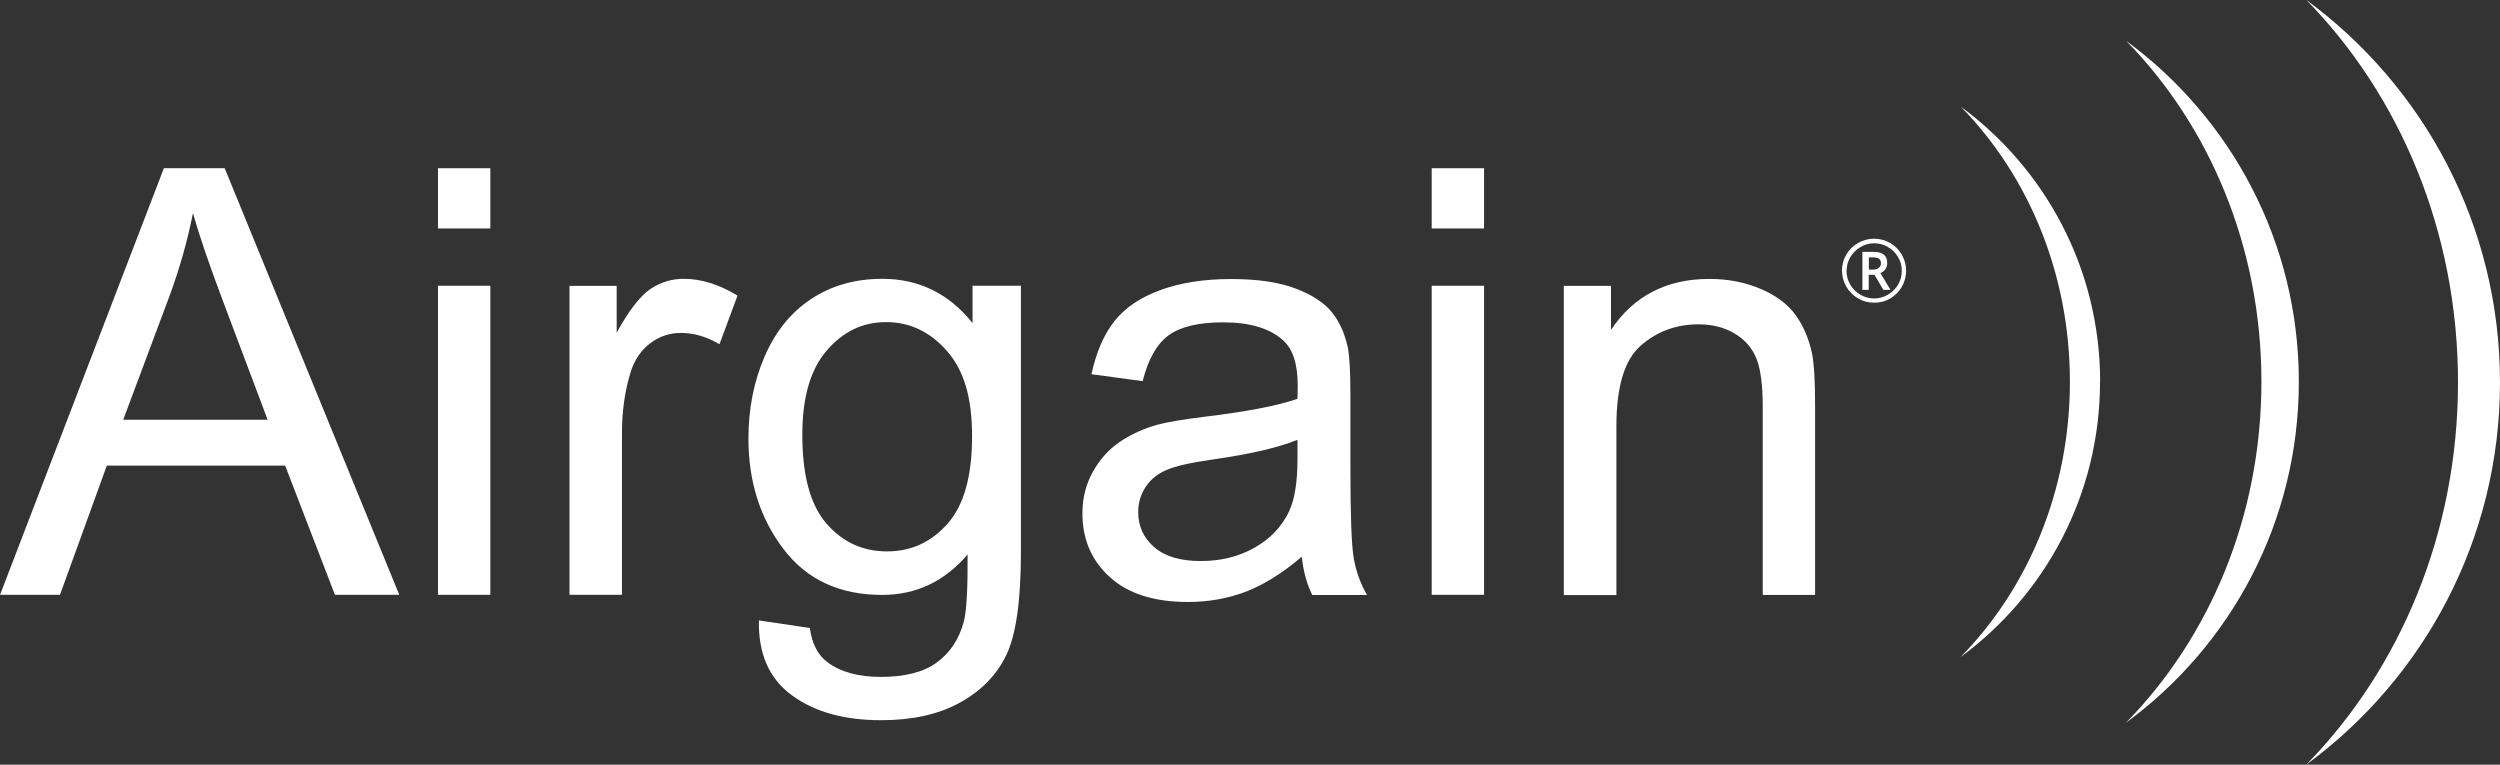
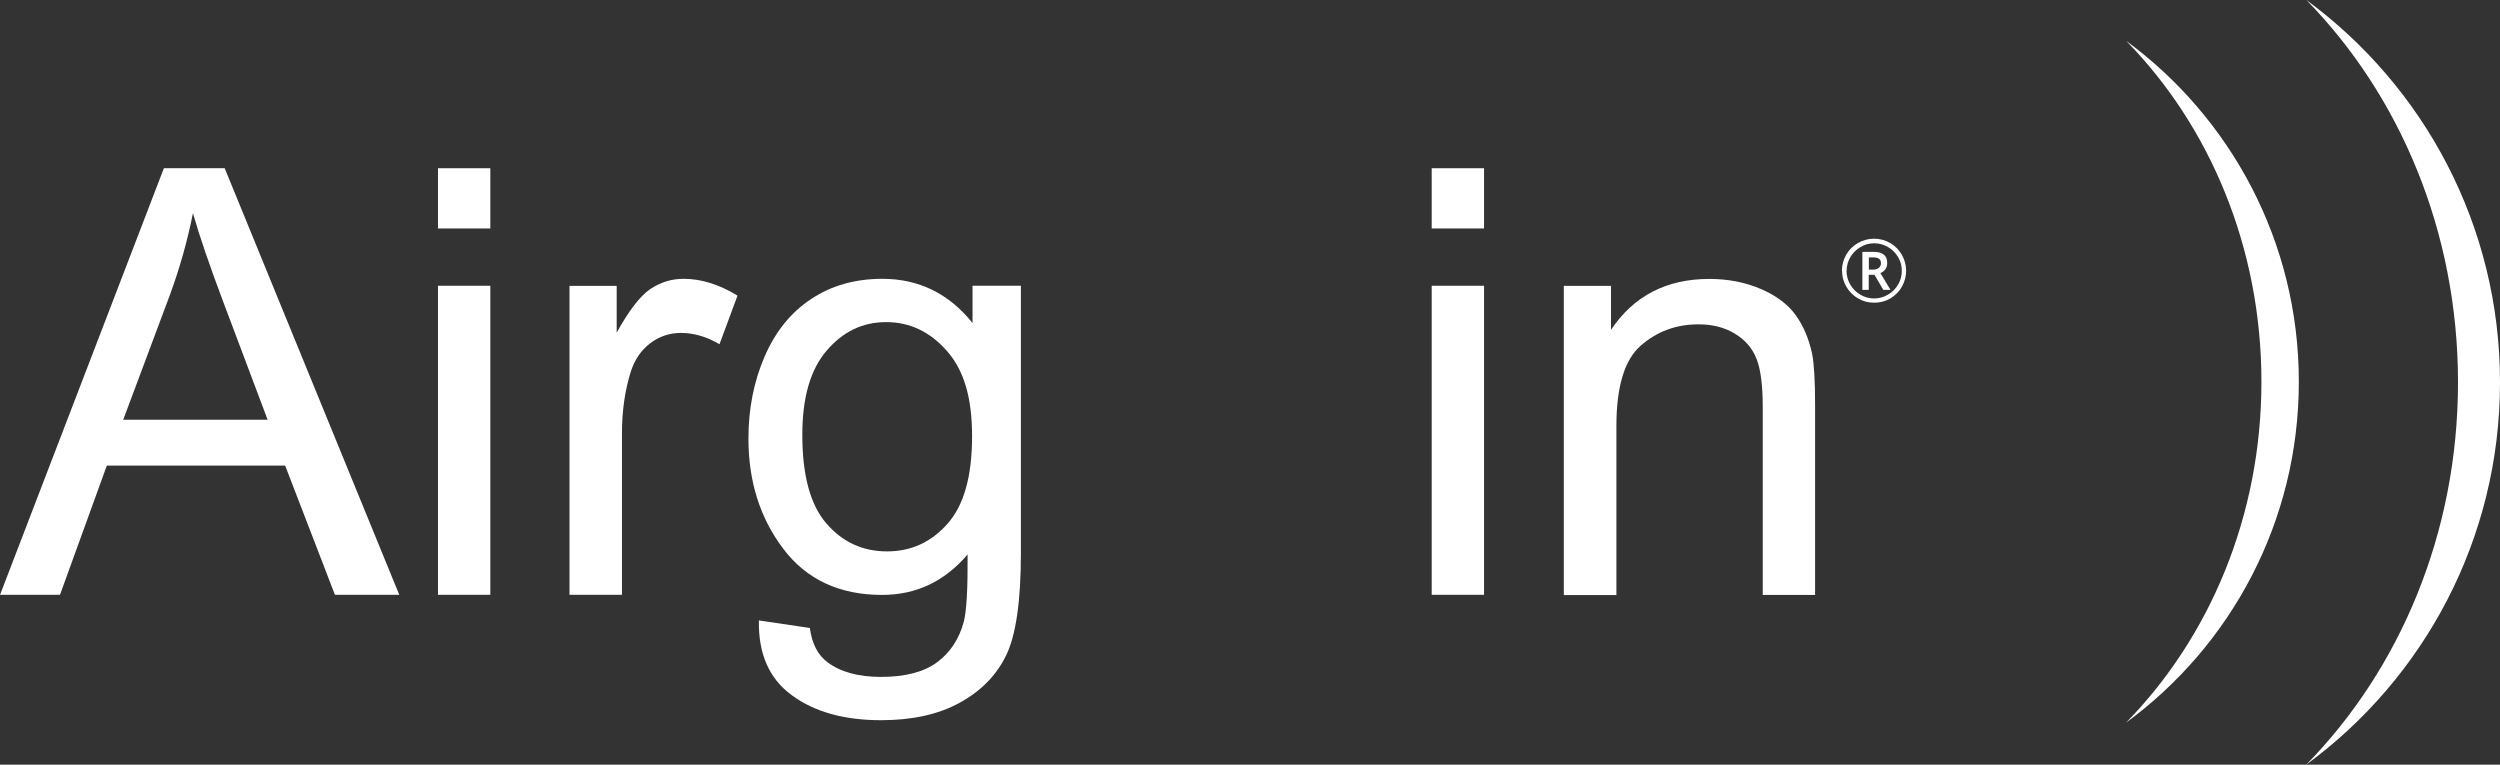
<svg xmlns="http://www.w3.org/2000/svg" id="Layer_1" viewBox="0 0 212.51 65">
  <rect x="0" y="0" width="212.51" height="65" fill="#333333" stroke="none" />
  <defs>
    <style>.cls-1{fill:#fff;}</style>
  </defs>
  <path class="cls-1" d="m156.57,23.02c0-.48.12-.93.36-1.36.24-.42.57-.75,1-1,.42-.24.88-.37,1.37-.37s.93.12,1.36.36c.42.24.75.57,1,1,.24.42.37.88.37,1.36s-.12.92-.35,1.34c-.23.42-.56.75-.98,1.01-.42.25-.88.37-1.39.37s-.96-.12-1.38-.37c-.42-.25-.75-.58-.99-1-.24-.42-.36-.87-.36-1.34m.38,0c0,.42.11.81.32,1.17.21.37.5.65.86.86.36.21.75.32,1.17.32s.81-.11,1.17-.32c.36-.21.65-.5.86-.85s.32-.75.32-1.18-.1-.81-.32-1.17c-.21-.36-.5-.65-.85-.85-.36-.21-.75-.32-1.17-.32s-.81.1-1.17.32c-.36.21-.65.49-.86.85-.21.36-.32.75-.32,1.18m3.45-.66c0,.19-.05.36-.15.51-.1.15-.25.26-.43.33l.86,1.43h-.61l-.75-1.28h-.49v1.28h-.54v-3.23h.95c.4,0,.69.08.88.24.19.16.28.39.28.72m-1.57.55h.39c.19,0,.35-.05.47-.15.12-.1.18-.23.18-.38,0-.18-.05-.31-.16-.39-.1-.08-.27-.12-.49-.12h-.38v1.04Z" />
  <path class="cls-1" d="m0,50.57L13.93,14.3h5.17l14.84,36.26h-5.47l-4.23-10.98h-15.16l-3.98,10.98H0Zm10.46-14.89h12.29l-3.78-10.04c-1.15-3.05-2.01-5.56-2.57-7.52-.46,2.33-1.11,4.63-1.95,6.93l-3.98,10.64Z" />
  <path class="cls-1" d="m37.23,19.42v-5.12h4.45v5.12h-4.45Zm0,31.14v-26.27h4.45v26.27h-4.45Z" />
  <path class="cls-1" d="m48.41,50.57v-26.27h4.01v3.98c1.02-1.86,1.97-3.09,2.83-3.69.87-.59,1.82-.89,2.86-.89,1.5,0,3.03.48,4.58,1.43l-1.53,4.13c-1.09-.64-2.18-.96-3.27-.96-.97,0-1.85.29-2.62.88-.78.59-1.33,1.4-1.66,2.44-.49,1.58-.74,3.31-.74,5.19v13.75h-4.45Z" />
  <path class="cls-1" d="m64.51,52.74l4.33.64c.18,1.34.68,2.31,1.51,2.92,1.1.82,2.61,1.24,4.53,1.24,2.06,0,3.65-.41,4.77-1.24,1.12-.82,1.88-1.98,2.28-3.46.23-.91.34-2.81.32-5.71-1.95,2.29-4.37,3.44-7.27,3.44-3.61,0-6.41-1.3-8.39-3.91-1.98-2.61-2.97-5.73-2.97-9.38,0-2.51.45-4.82,1.36-6.94.91-2.12,2.22-3.76,3.95-4.91,1.72-1.15,3.75-1.73,6.07-1.73,3.1,0,5.66,1.25,7.67,3.76v-3.17h4.11v22.71c0,4.09-.42,6.99-1.25,8.7-.83,1.71-2.15,3.05-3.96,4.04-1.81.99-4.03,1.48-6.67,1.48-3.13,0-5.66-.7-7.59-2.12-1.93-1.41-2.86-3.53-2.8-6.37Zm3.69-15.78c0,3.45.68,5.96,2.05,7.54,1.37,1.58,3.08,2.37,5.15,2.37s3.76-.79,5.15-2.36c1.39-1.57,2.08-4.04,2.08-7.41s-.71-5.64-2.14-7.27c-1.43-1.63-3.15-2.45-5.16-2.45s-3.66.8-5.05,2.41c-1.39,1.61-2.08,3.99-2.08,7.16Z" />
-   <path class="cls-1" d="m110.65,47.33c-1.65,1.4-3.24,2.39-4.76,2.97-1.53.58-3.16.87-4.91.87-2.89,0-5.1-.71-6.65-2.12-1.55-1.41-2.32-3.21-2.32-5.41,0-1.29.29-2.46.88-3.52.59-1.06,1.35-1.92,2.3-2.56.95-.64,2.02-1.13,3.2-1.46.87-.23,2.19-.45,3.96-.67,3.6-.43,6.24-.94,7.94-1.53.02-.61.02-1,.02-1.16,0-1.81-.42-3.09-1.26-3.83-1.14-1.01-2.83-1.51-5.07-1.51-2.09,0-3.64.37-4.64,1.1-1,.73-1.74,2.03-2.21,3.9l-4.35-.59c.4-1.86,1.05-3.37,1.95-4.51.91-1.15,2.22-2.03,3.93-2.65,1.71-.62,3.7-.93,5.96-.93s4.06.26,5.47.79c1.4.53,2.43,1.19,3.09,1.99.66.8,1.12,1.81,1.39,3.03.15.76.22,2.13.22,4.11v5.94c0,4.14.09,6.76.28,7.85.19,1.1.56,2.15,1.13,3.15h-4.65c-.46-.92-.76-2-.89-3.24Zm-.37-9.94c-1.62.66-4.04,1.22-7.27,1.68-1.83.26-3.13.56-3.88.89-.76.33-1.34.81-1.76,1.45-.41.64-.62,1.34-.62,2.12,0,1.19.45,2.18,1.35,2.97.9.79,2.21,1.19,3.95,1.19s3.24-.37,4.58-1.13c1.34-.75,2.32-1.78,2.94-3.08.48-1.01.72-2.49.72-4.45v-1.63Z" />
  <path class="cls-1" d="m121.7,19.42v-5.12h4.45v5.12h-4.45Zm0,31.14v-26.27h4.45v26.27h-4.45Z" />
  <path class="cls-1" d="m132.93,50.57v-26.27h4.01v3.74c1.93-2.89,4.72-4.33,8.36-4.33,1.58,0,3.04.28,4.37.85,1.33.57,2.32,1.32,2.98,2.24.66.92,1.12,2.02,1.39,3.29.16.82.25,2.27.25,4.33v16.15h-4.45v-15.98c0-1.81-.17-3.17-.52-4.07-.35-.9-.96-1.62-1.84-2.15-.88-.54-1.92-.8-3.1-.8-1.9,0-3.53.6-4.91,1.81-1.38,1.2-2.07,3.49-2.07,6.85v14.35h-4.45Z" />
  <path class="cls-1" d="m212.51,32.5c0,13.34-6.48,25.17-16.47,32.5,7.94-8.1,12.9-19.66,12.9-32.5s-4.96-24.4-12.89-32.5c9.98,7.33,16.46,19.16,16.46,32.5Z" />
  <path class="cls-1" d="m195.41,32.45c0,11.9-5.78,22.45-14.69,28.98,7.08-7.22,11.51-17.53,11.51-28.98s-4.42-21.76-11.5-28.98c8.9,6.54,14.68,17.09,14.68,28.98Z" />
-   <path class="cls-1" d="m178.51,32.45c0,9.61-4.67,18.12-11.85,23.4,5.72-5.83,9.29-14.15,9.29-23.4s-3.57-17.56-9.28-23.39c7.18,5.28,11.85,13.79,11.85,23.39Z" />
</svg>